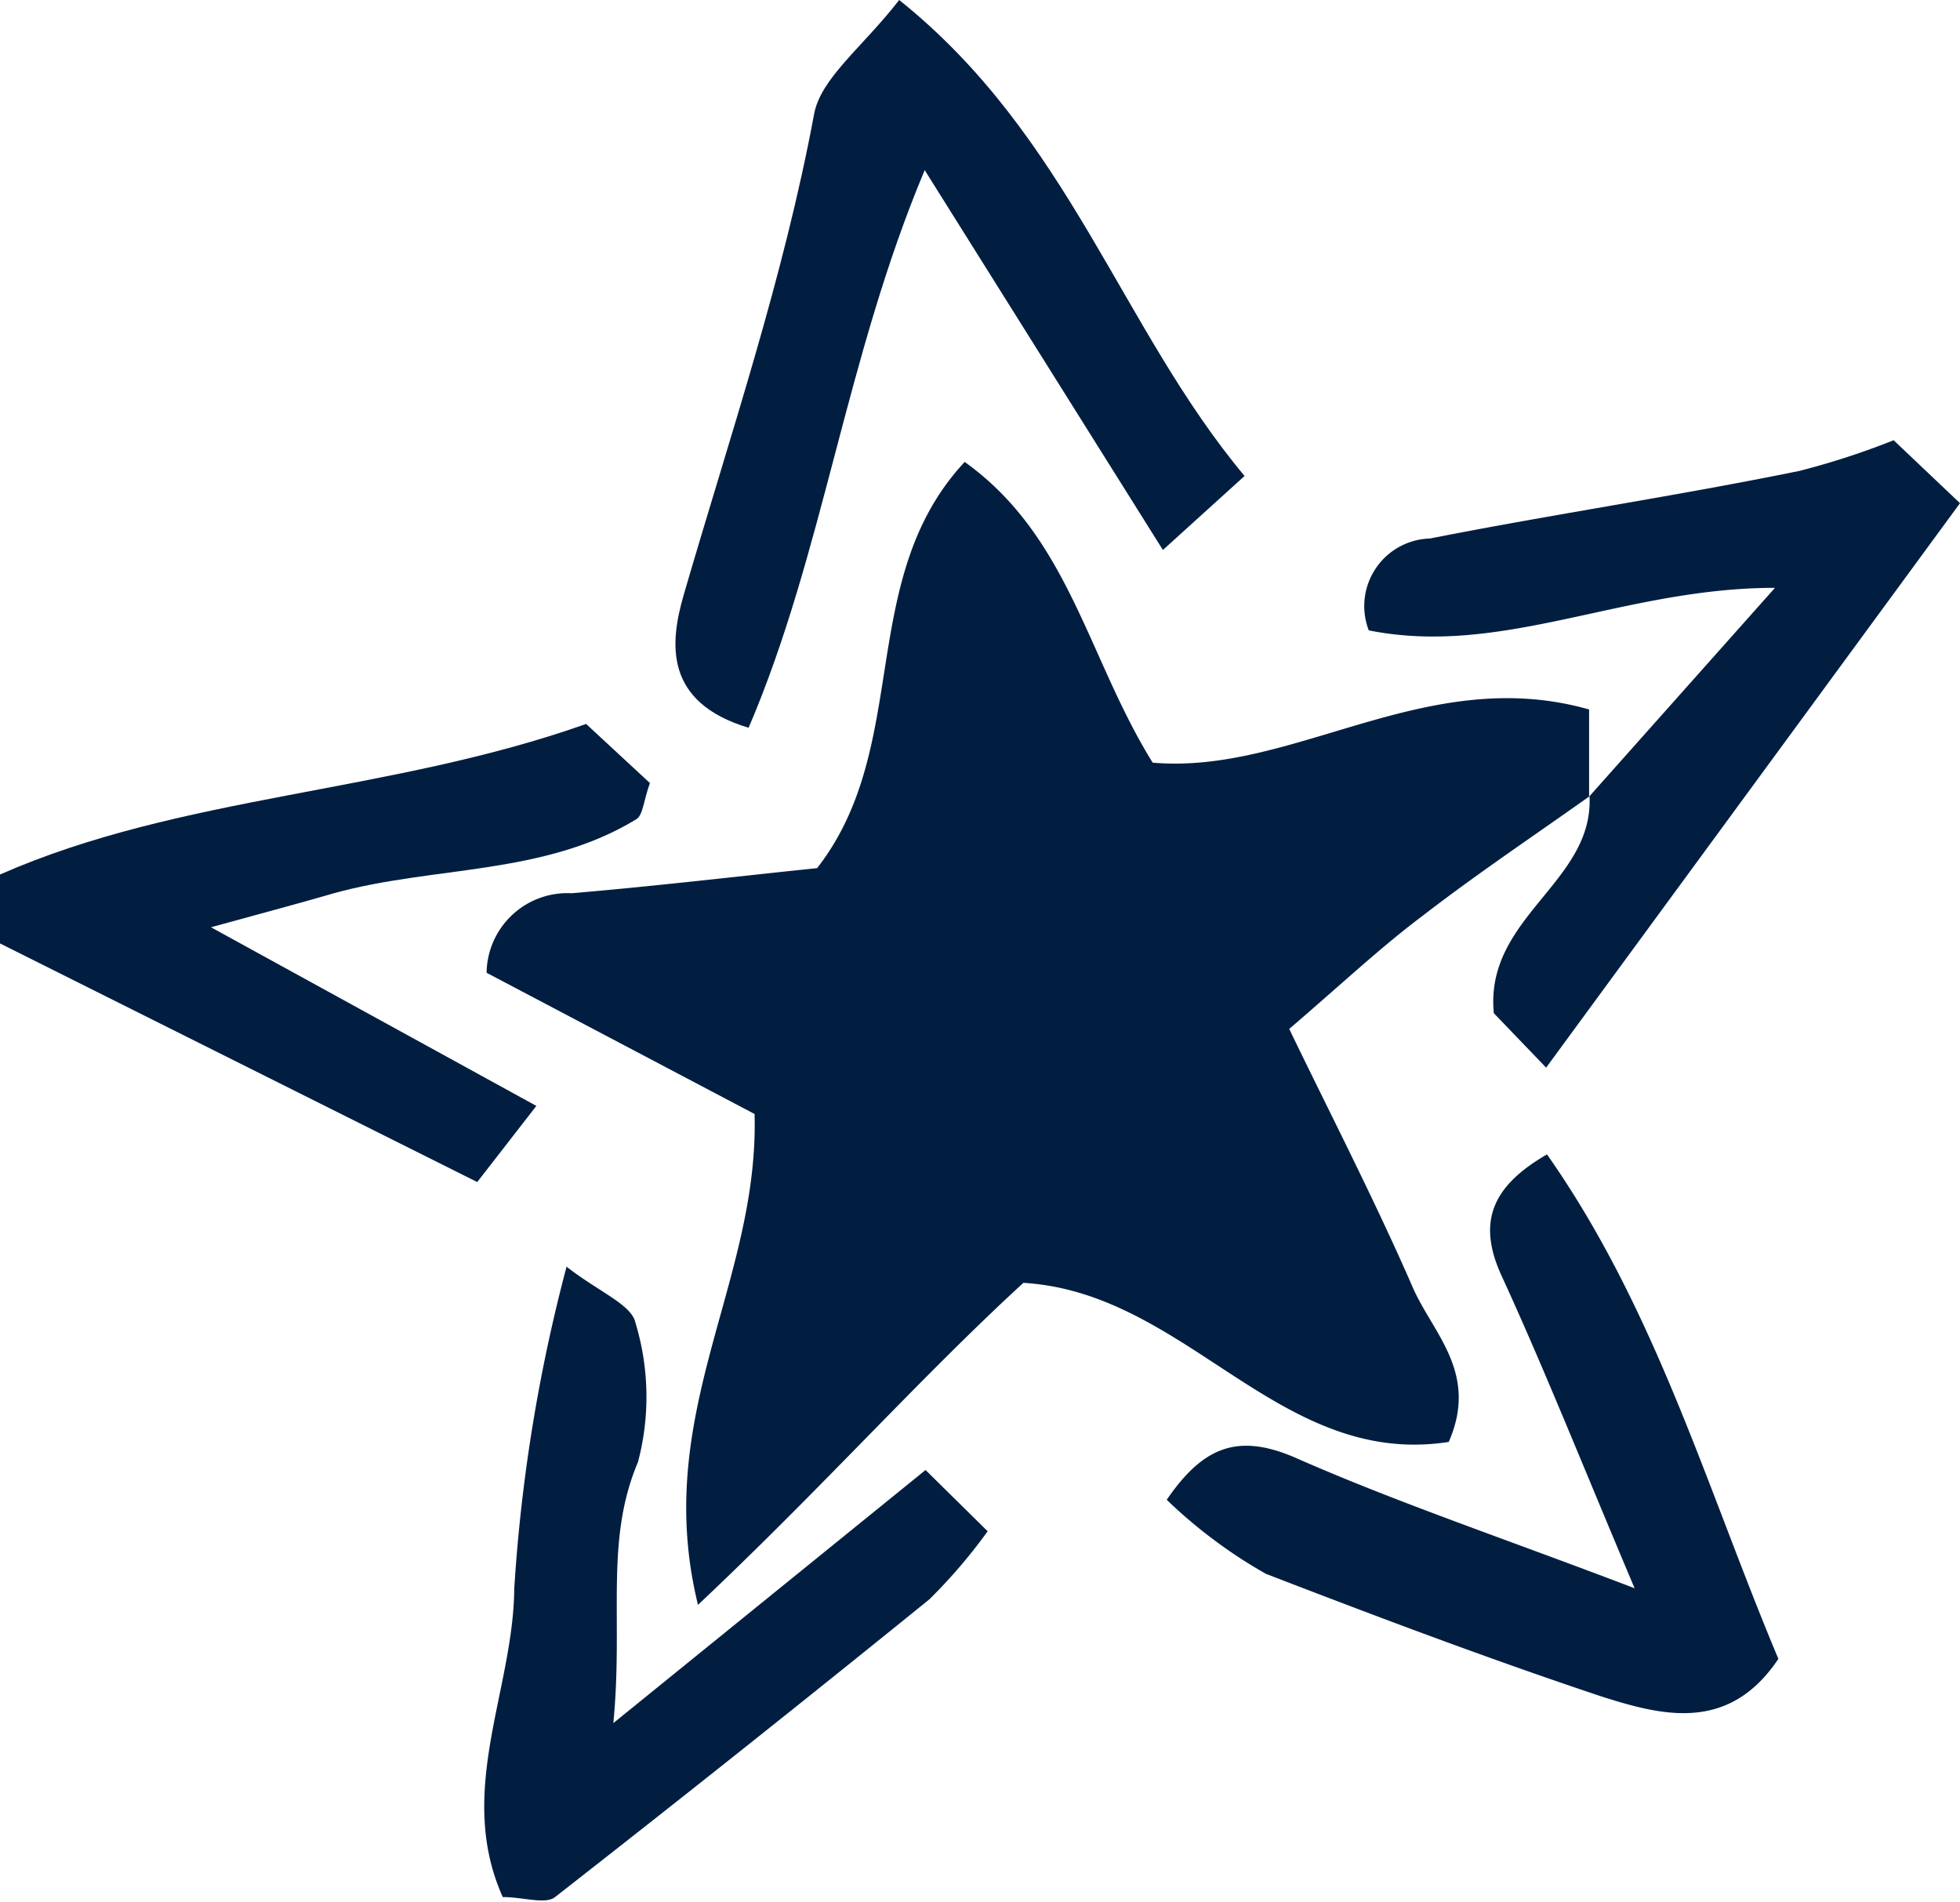
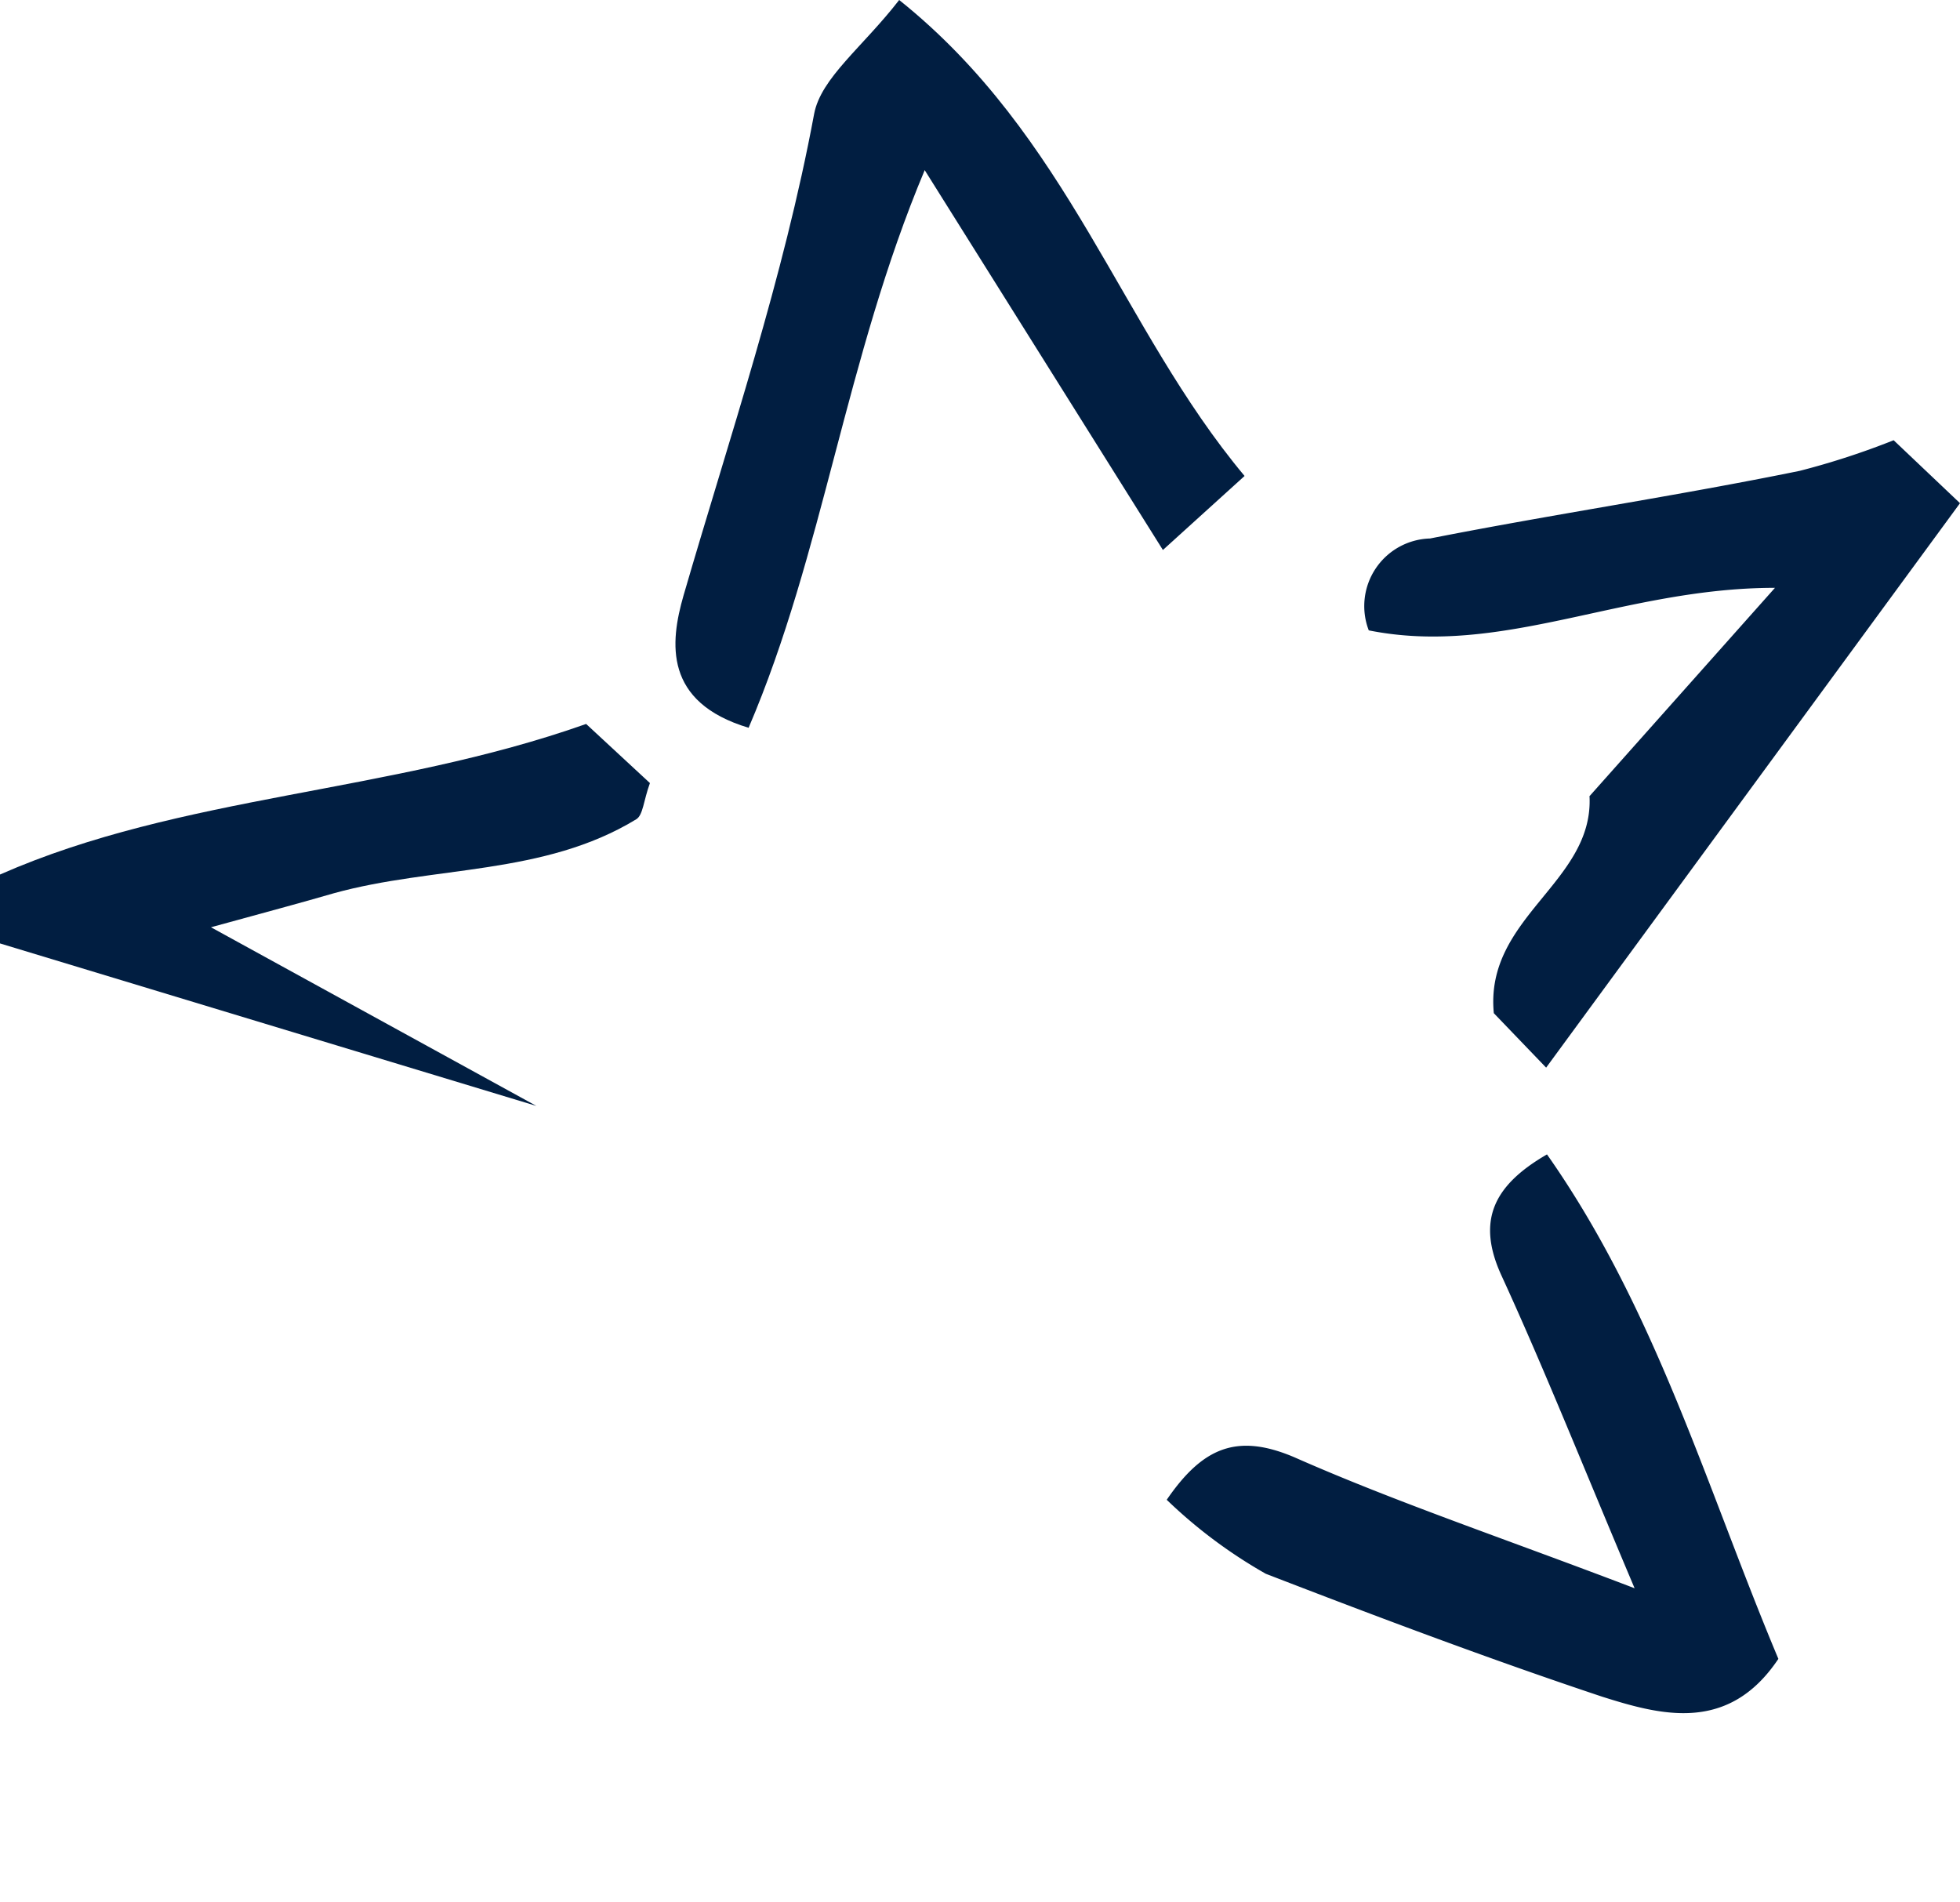
<svg xmlns="http://www.w3.org/2000/svg" viewBox="0 0 46.08 44.72">
  <defs>
    <style>.cls-1{fill:#011e41;}</style>
  </defs>
  <g id="Layer_2" data-name="Layer 2">
    <g id="Layer_1-2" data-name="Layer 1">
-       <path class="cls-1" d="M37.37,18.72c-1.31.93-2.64,1.82-3.91,2.8-1,.75-1.89,1.59-3.15,2.67.92,1.91,2,4,2.91,6.09.47,1.07,1.55,2,.84,3.62-4,.62-6.14-3.51-10-3.74-2.42,2.22-4.74,4.83-7.65,7.57-1.1-4.48,1.44-7.56,1.33-11.54l-6.3-3.32a1.9,1.9,0,0,1,2-1.87c2-.17,3.93-.4,5.77-.59,2.24-2.87.9-6.79,3.47-9.55,2.46,1.76,2.89,4.61,4.42,7.07,3.32.29,6.43-2.34,10.26-1.25v2.06Z" />
      <path class="cls-1" d="M21.14,0c4,3.2,5.21,7.71,8.12,11.19l-1.92,1.74L21.74,4c-1.87,4.45-2.38,9-4.14,13.11-2-.6-1.85-2-1.53-3.11,1.09-3.75,2.35-7.45,3.07-11.32C19.3,1.83,20.28,1.11,21.14,0Z" />
      <path class="cls-1" d="M37.35,18.74l4.38-4.92c-3.57,0-6.4,1.63-9.55,1a1.59,1.59,0,0,1,1.44-2.16c2.89-.57,5.8-1,8.69-1.59a18.16,18.16,0,0,0,2.21-.72l1.56,1.48L36.35,25.1l-1.23-1.28c-.22-2.26,2.35-3.07,2.25-5.1Z" />
-       <path class="cls-1" d="M0,22.18V20.56c4.27-1.88,9.15-1.9,13.78-3.54l1.5,1.39c-.15.41-.16.75-.32.85C12.78,20.59,10.2,20.35,7.85,21c-.79.23-1.58.44-2.89.8L12.61,26l-1.39,1.79Z" />
-       <path class="cls-1" d="M13.32,29.78c.77.6,1.53.89,1.62,1.32A6,6,0,0,1,15,34.37c-.79,1.87-.34,3.67-.58,6.14l7.34-5.95L23.22,36a12.6,12.6,0,0,1-1.37,1.6q-4.37,3.54-8.8,7c-.23.18-.74,0-1.23,0-1.11-2.48.25-4.85.27-7.25A39,39,0,0,1,13.32,29.78Z" />
+       <path class="cls-1" d="M0,22.18V20.56c4.27-1.88,9.15-1.9,13.78-3.54l1.5,1.39c-.15.41-.16.75-.32.85C12.78,20.59,10.2,20.35,7.85,21c-.79.23-1.58.44-2.89.8L12.61,26Z" />
      <path class="cls-1" d="M27.43,35.26c.85-1.24,1.66-1.57,3-1,2.4,1.06,4.91,1.9,8,3.08-1.23-2.91-2.12-5.15-3.12-7.33-.6-1.29-.22-2.13,1.06-2.87C38.93,30.78,40.13,35,41.81,39c-1.17,1.75-2.75,1.33-4.14.89C35,39,32.35,38,29.76,37A11.58,11.58,0,0,1,27.43,35.26Z" />
    </g>
  </g>
</svg>